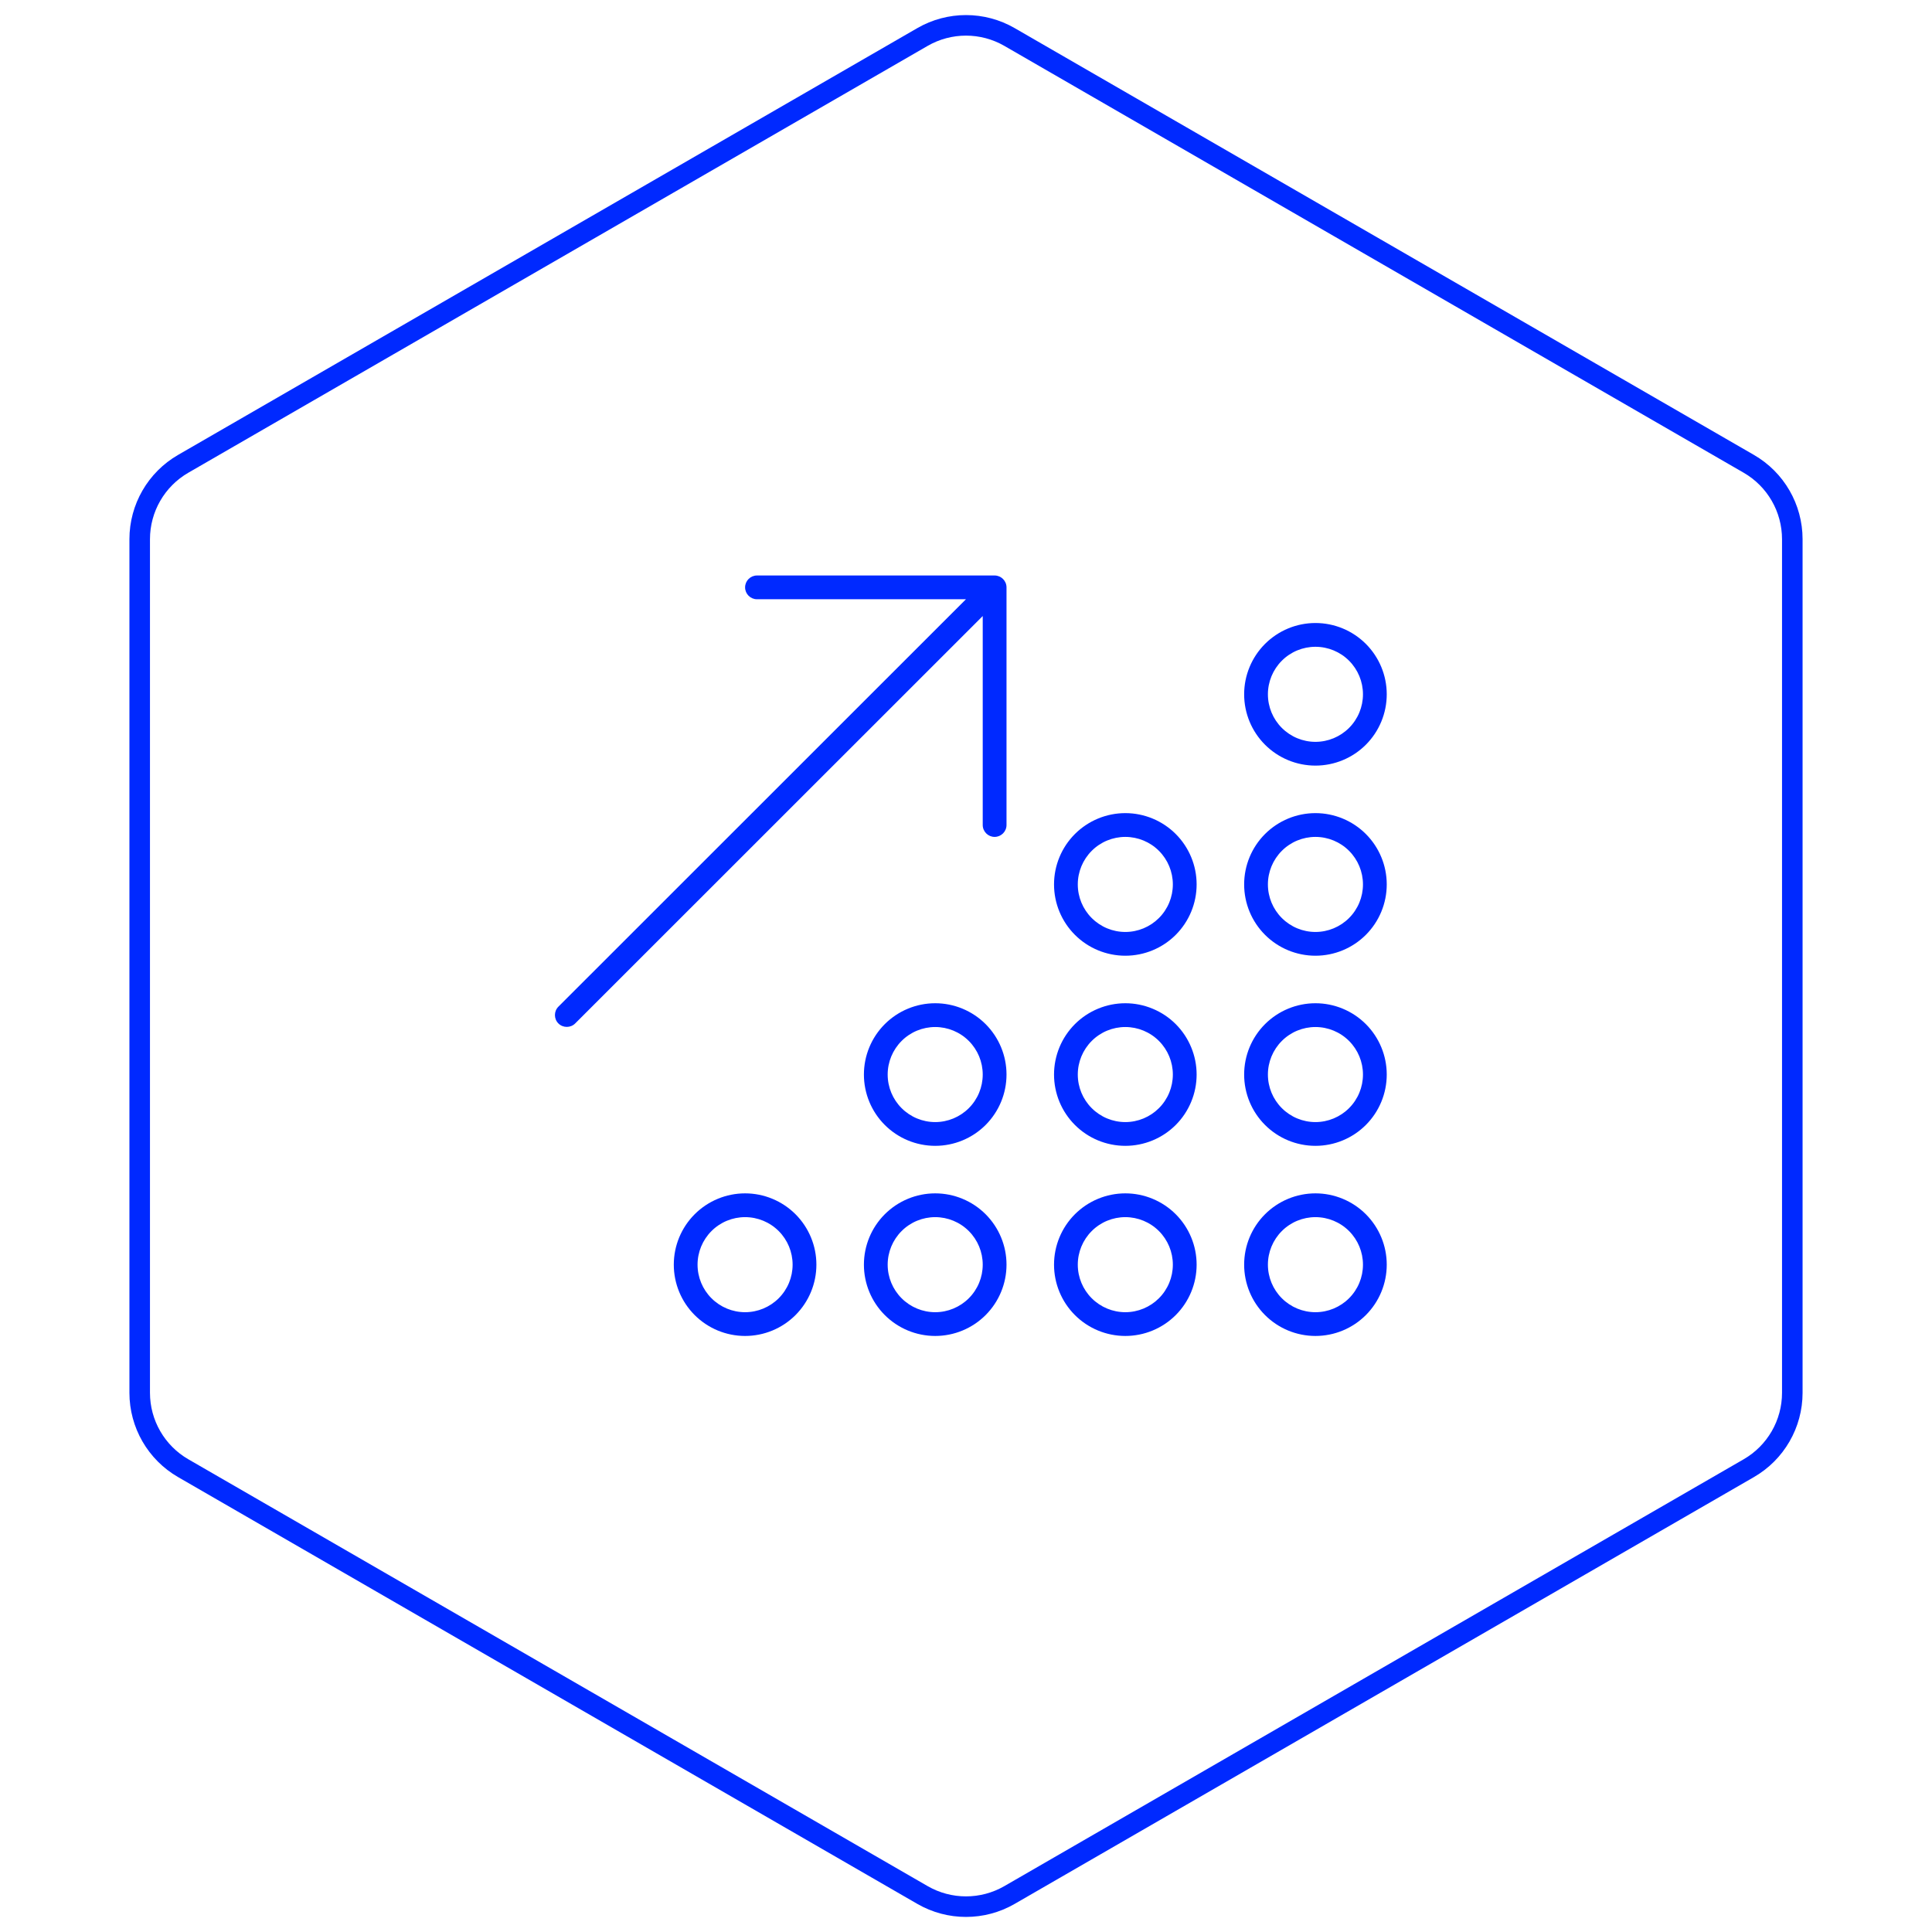
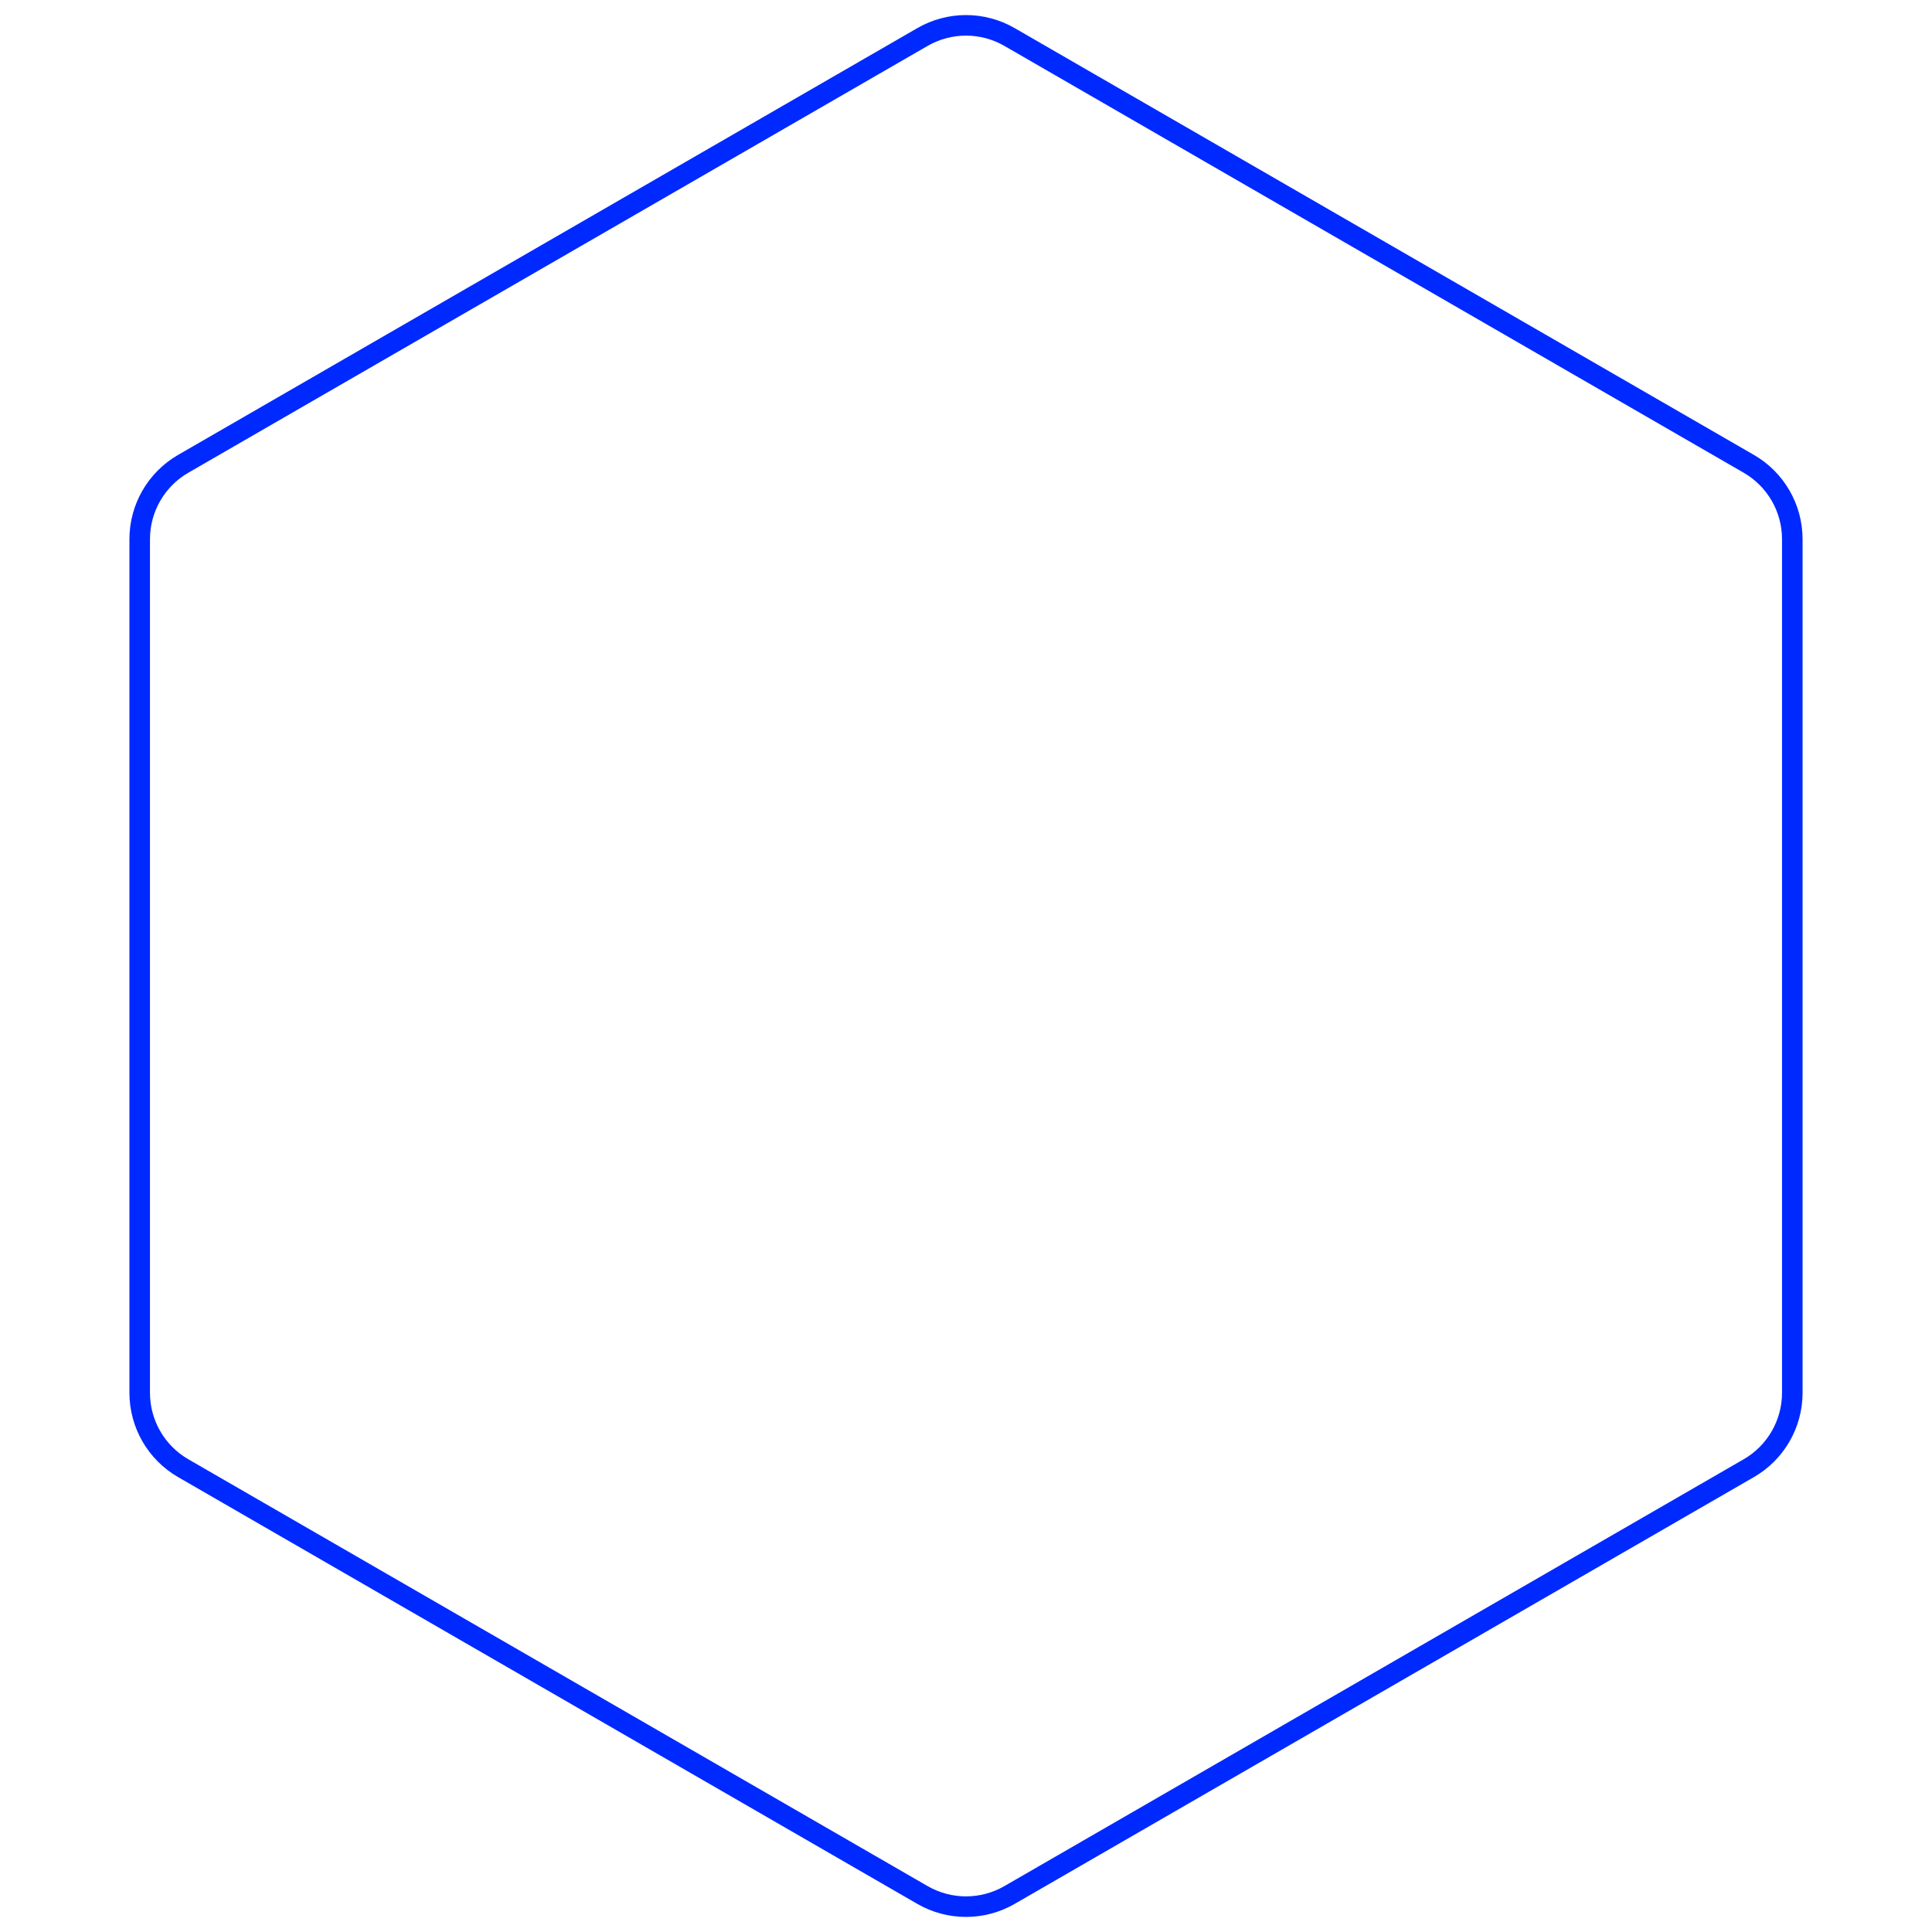
<svg xmlns="http://www.w3.org/2000/svg" width="94" height="94" viewBox="0 0 94 94" fill="none">
  <path d="M49.119 1.801L85.085 22.566C86.396 23.322 87.203 24.721 87.203 26.235V67.765C87.203 69.279 86.396 70.678 85.085 71.434L49.119 92.199C47.808 92.956 46.192 92.956 44.881 92.199L8.915 71.434C7.604 70.678 6.797 69.279 6.797 67.765V26.235C6.797 24.721 7.604 23.322 8.915 22.566L44.881 1.801C46.192 1.044 47.808 1.044 49.119 1.801Z" stroke="#0029FF" />
-   <path d="M36.252 28.578C36.252 28.896 36.512 29.156 36.83 29.156H46.998L27.168 48.979C26.944 49.203 26.944 49.571 27.168 49.795C27.392 50.019 27.761 50.019 27.985 49.795L47.814 29.973V40.141C47.814 40.459 48.075 40.719 48.392 40.719C48.71 40.719 48.971 40.459 48.971 40.141V28.578C48.971 28.26 48.71 28 48.392 28H36.83C36.512 28 36.252 28.26 36.252 28.578ZM64.002 31.469C64.615 31.469 65.203 31.712 65.637 32.146C66.071 32.58 66.314 33.168 66.314 33.781C66.314 34.395 66.071 34.983 65.637 35.416C65.203 35.85 64.615 36.094 64.002 36.094C63.389 36.094 62.8 35.85 62.367 35.416C61.933 34.983 61.689 34.395 61.689 33.781C61.689 33.168 61.933 32.58 62.367 32.146C62.8 31.712 63.389 31.469 64.002 31.469ZM64.002 37.25C64.922 37.25 65.804 36.885 66.455 36.234C67.105 35.584 67.471 34.701 67.471 33.781C67.471 32.861 67.105 31.979 66.455 31.328C65.804 30.678 64.922 30.312 64.002 30.312C63.082 30.312 62.2 30.678 61.549 31.328C60.898 31.979 60.533 32.861 60.533 33.781C60.533 34.701 60.898 35.584 61.549 36.234C62.2 36.885 63.082 37.25 64.002 37.25ZM54.752 40.719C55.365 40.719 55.953 40.962 56.387 41.396C56.821 41.83 57.064 42.418 57.064 43.031C57.064 43.645 56.821 44.233 56.387 44.666C55.953 45.1 55.365 45.344 54.752 45.344C54.139 45.344 53.55 45.1 53.117 44.666C52.683 44.233 52.439 43.645 52.439 43.031C52.439 42.418 52.683 41.83 53.117 41.396C53.55 40.962 54.139 40.719 54.752 40.719ZM54.752 46.5C55.672 46.5 56.554 46.135 57.205 45.484C57.855 44.834 58.221 43.951 58.221 43.031C58.221 42.111 57.855 41.229 57.205 40.578C56.554 39.928 55.672 39.562 54.752 39.562C53.832 39.562 52.95 39.928 52.299 40.578C51.648 41.229 51.283 42.111 51.283 43.031C51.283 43.951 51.648 44.834 52.299 45.484C52.95 46.135 53.832 46.5 54.752 46.5ZM52.439 52.281C52.439 51.668 52.683 51.08 53.117 50.646C53.55 50.212 54.139 49.969 54.752 49.969C55.365 49.969 55.953 50.212 56.387 50.646C56.821 51.08 57.064 51.668 57.064 52.281C57.064 52.895 56.821 53.483 56.387 53.916C55.953 54.35 55.365 54.594 54.752 54.594C54.139 54.594 53.55 54.35 53.117 53.916C52.683 53.483 52.439 52.895 52.439 52.281ZM58.221 52.281C58.221 51.826 58.131 51.375 57.956 50.954C57.782 50.533 57.527 50.151 57.205 49.828C56.883 49.506 56.5 49.251 56.079 49.077C55.658 48.902 55.207 48.812 54.752 48.812C54.296 48.812 53.845 48.902 53.424 49.077C53.004 49.251 52.621 49.506 52.299 49.828C51.977 50.151 51.721 50.533 51.547 50.954C51.373 51.375 51.283 51.826 51.283 52.281C51.283 52.737 51.373 53.188 51.547 53.609C51.721 54.029 51.977 54.412 52.299 54.734C52.621 55.056 53.004 55.312 53.424 55.486C53.845 55.66 54.296 55.75 54.752 55.75C55.207 55.75 55.658 55.66 56.079 55.486C56.5 55.312 56.883 55.056 57.205 54.734C57.527 54.412 57.782 54.029 57.956 53.609C58.131 53.188 58.221 52.737 58.221 52.281ZM54.752 59.219C55.365 59.219 55.953 59.462 56.387 59.896C56.821 60.33 57.064 60.918 57.064 61.531C57.064 62.145 56.821 62.733 56.387 63.166C55.953 63.6 55.365 63.844 54.752 63.844C54.139 63.844 53.55 63.6 53.117 63.166C52.683 62.733 52.439 62.145 52.439 61.531C52.439 60.918 52.683 60.33 53.117 59.896C53.55 59.462 54.139 59.219 54.752 59.219ZM54.752 65C55.672 65 56.554 64.635 57.205 63.984C57.855 63.334 58.221 62.451 58.221 61.531C58.221 60.611 57.855 59.729 57.205 59.078C56.554 58.428 55.672 58.062 54.752 58.062C53.832 58.062 52.95 58.428 52.299 59.078C51.648 59.729 51.283 60.611 51.283 61.531C51.283 62.451 51.648 63.334 52.299 63.984C52.95 64.635 53.832 65 54.752 65ZM64.002 59.219C64.615 59.219 65.203 59.462 65.637 59.896C66.071 60.33 66.314 60.918 66.314 61.531C66.314 62.145 66.071 62.733 65.637 63.166C65.203 63.6 64.615 63.844 64.002 63.844C63.389 63.844 62.8 63.6 62.367 63.166C61.933 62.733 61.689 62.145 61.689 61.531C61.689 60.918 61.933 60.33 62.367 59.896C62.8 59.462 63.389 59.219 64.002 59.219ZM64.002 65C64.922 65 65.804 64.635 66.455 63.984C67.105 63.334 67.471 62.451 67.471 61.531C67.471 60.611 67.105 59.729 66.455 59.078C65.804 58.428 64.922 58.062 64.002 58.062C63.082 58.062 62.2 58.428 61.549 59.078C60.898 59.729 60.533 60.611 60.533 61.531C60.533 62.451 60.898 63.334 61.549 63.984C62.2 64.635 63.082 65 64.002 65ZM43.189 52.281C43.189 51.668 43.433 51.08 43.867 50.646C44.3 50.212 44.889 49.969 45.502 49.969C46.115 49.969 46.703 50.212 47.137 50.646C47.571 51.08 47.814 51.668 47.814 52.281C47.814 52.895 47.571 53.483 47.137 53.916C46.703 54.35 46.115 54.594 45.502 54.594C44.889 54.594 44.3 54.35 43.867 53.916C43.433 53.483 43.189 52.895 43.189 52.281ZM48.971 52.281C48.971 51.361 48.605 50.479 47.955 49.828C47.304 49.178 46.422 48.812 45.502 48.812C44.582 48.812 43.7 49.178 43.049 49.828C42.398 50.479 42.033 51.361 42.033 52.281C42.033 53.201 42.398 54.084 43.049 54.734C43.7 55.385 44.582 55.75 45.502 55.75C46.422 55.75 47.304 55.385 47.955 54.734C48.605 54.084 48.971 53.201 48.971 52.281ZM45.502 59.219C46.115 59.219 46.703 59.462 47.137 59.896C47.571 60.33 47.814 60.918 47.814 61.531C47.814 62.145 47.571 62.733 47.137 63.166C46.703 63.6 46.115 63.844 45.502 63.844C44.889 63.844 44.3 63.6 43.867 63.166C43.433 62.733 43.189 62.145 43.189 61.531C43.189 60.918 43.433 60.33 43.867 59.896C44.3 59.462 44.889 59.219 45.502 59.219ZM45.502 65C46.422 65 47.304 64.635 47.955 63.984C48.605 63.334 48.971 62.451 48.971 61.531C48.971 60.611 48.605 59.729 47.955 59.078C47.304 58.428 46.422 58.062 45.502 58.062C44.582 58.062 43.7 58.428 43.049 59.078C42.398 59.729 42.033 60.611 42.033 61.531C42.033 62.451 42.398 63.334 43.049 63.984C43.7 64.635 44.582 65 45.502 65ZM33.939 61.531C33.939 60.918 34.183 60.33 34.617 59.896C35.05 59.462 35.639 59.219 36.252 59.219C36.865 59.219 37.453 59.462 37.887 59.896C38.321 60.33 38.564 60.918 38.564 61.531C38.564 62.145 38.321 62.733 37.887 63.166C37.453 63.6 36.865 63.844 36.252 63.844C35.639 63.844 35.05 63.6 34.617 63.166C34.183 62.733 33.939 62.145 33.939 61.531ZM39.721 61.531C39.721 60.611 39.355 59.729 38.705 59.078C38.054 58.428 37.172 58.062 36.252 58.062C35.332 58.062 34.45 58.428 33.799 59.078C33.148 59.729 32.783 60.611 32.783 61.531C32.783 62.451 33.148 63.334 33.799 63.984C34.45 64.635 35.332 65 36.252 65C37.172 65 38.054 64.635 38.705 63.984C39.355 63.334 39.721 62.451 39.721 61.531ZM64.002 49.969C64.615 49.969 65.203 50.212 65.637 50.646C66.071 51.08 66.314 51.668 66.314 52.281C66.314 52.895 66.071 53.483 65.637 53.916C65.203 54.35 64.615 54.594 64.002 54.594C63.389 54.594 62.8 54.35 62.367 53.916C61.933 53.483 61.689 52.895 61.689 52.281C61.689 51.668 61.933 51.08 62.367 50.646C62.8 50.212 63.389 49.969 64.002 49.969ZM64.002 55.75C64.922 55.75 65.804 55.385 66.455 54.734C67.105 54.084 67.471 53.201 67.471 52.281C67.471 51.361 67.105 50.479 66.455 49.828C65.804 49.178 64.922 48.812 64.002 48.812C63.082 48.812 62.2 49.178 61.549 49.828C60.898 50.479 60.533 51.361 60.533 52.281C60.533 53.201 60.898 54.084 61.549 54.734C62.2 55.385 63.082 55.75 64.002 55.75ZM61.689 43.031C61.689 42.418 61.933 41.83 62.367 41.396C62.8 40.962 63.389 40.719 64.002 40.719C64.615 40.719 65.203 40.962 65.637 41.396C66.071 41.83 66.314 42.418 66.314 43.031C66.314 43.645 66.071 44.233 65.637 44.666C65.203 45.1 64.615 45.344 64.002 45.344C63.389 45.344 62.8 45.1 62.367 44.666C61.933 44.233 61.689 43.645 61.689 43.031ZM67.471 43.031C67.471 42.111 67.105 41.229 66.455 40.578C65.804 39.928 64.922 39.562 64.002 39.562C63.082 39.562 62.2 39.928 61.549 40.578C60.898 41.229 60.533 42.111 60.533 43.031C60.533 43.951 60.898 44.834 61.549 45.484C62.2 46.135 63.082 46.5 64.002 46.5C64.922 46.5 65.804 46.135 66.455 45.484C67.105 44.834 67.471 43.951 67.471 43.031Z" fill="#0029FF" />
</svg>